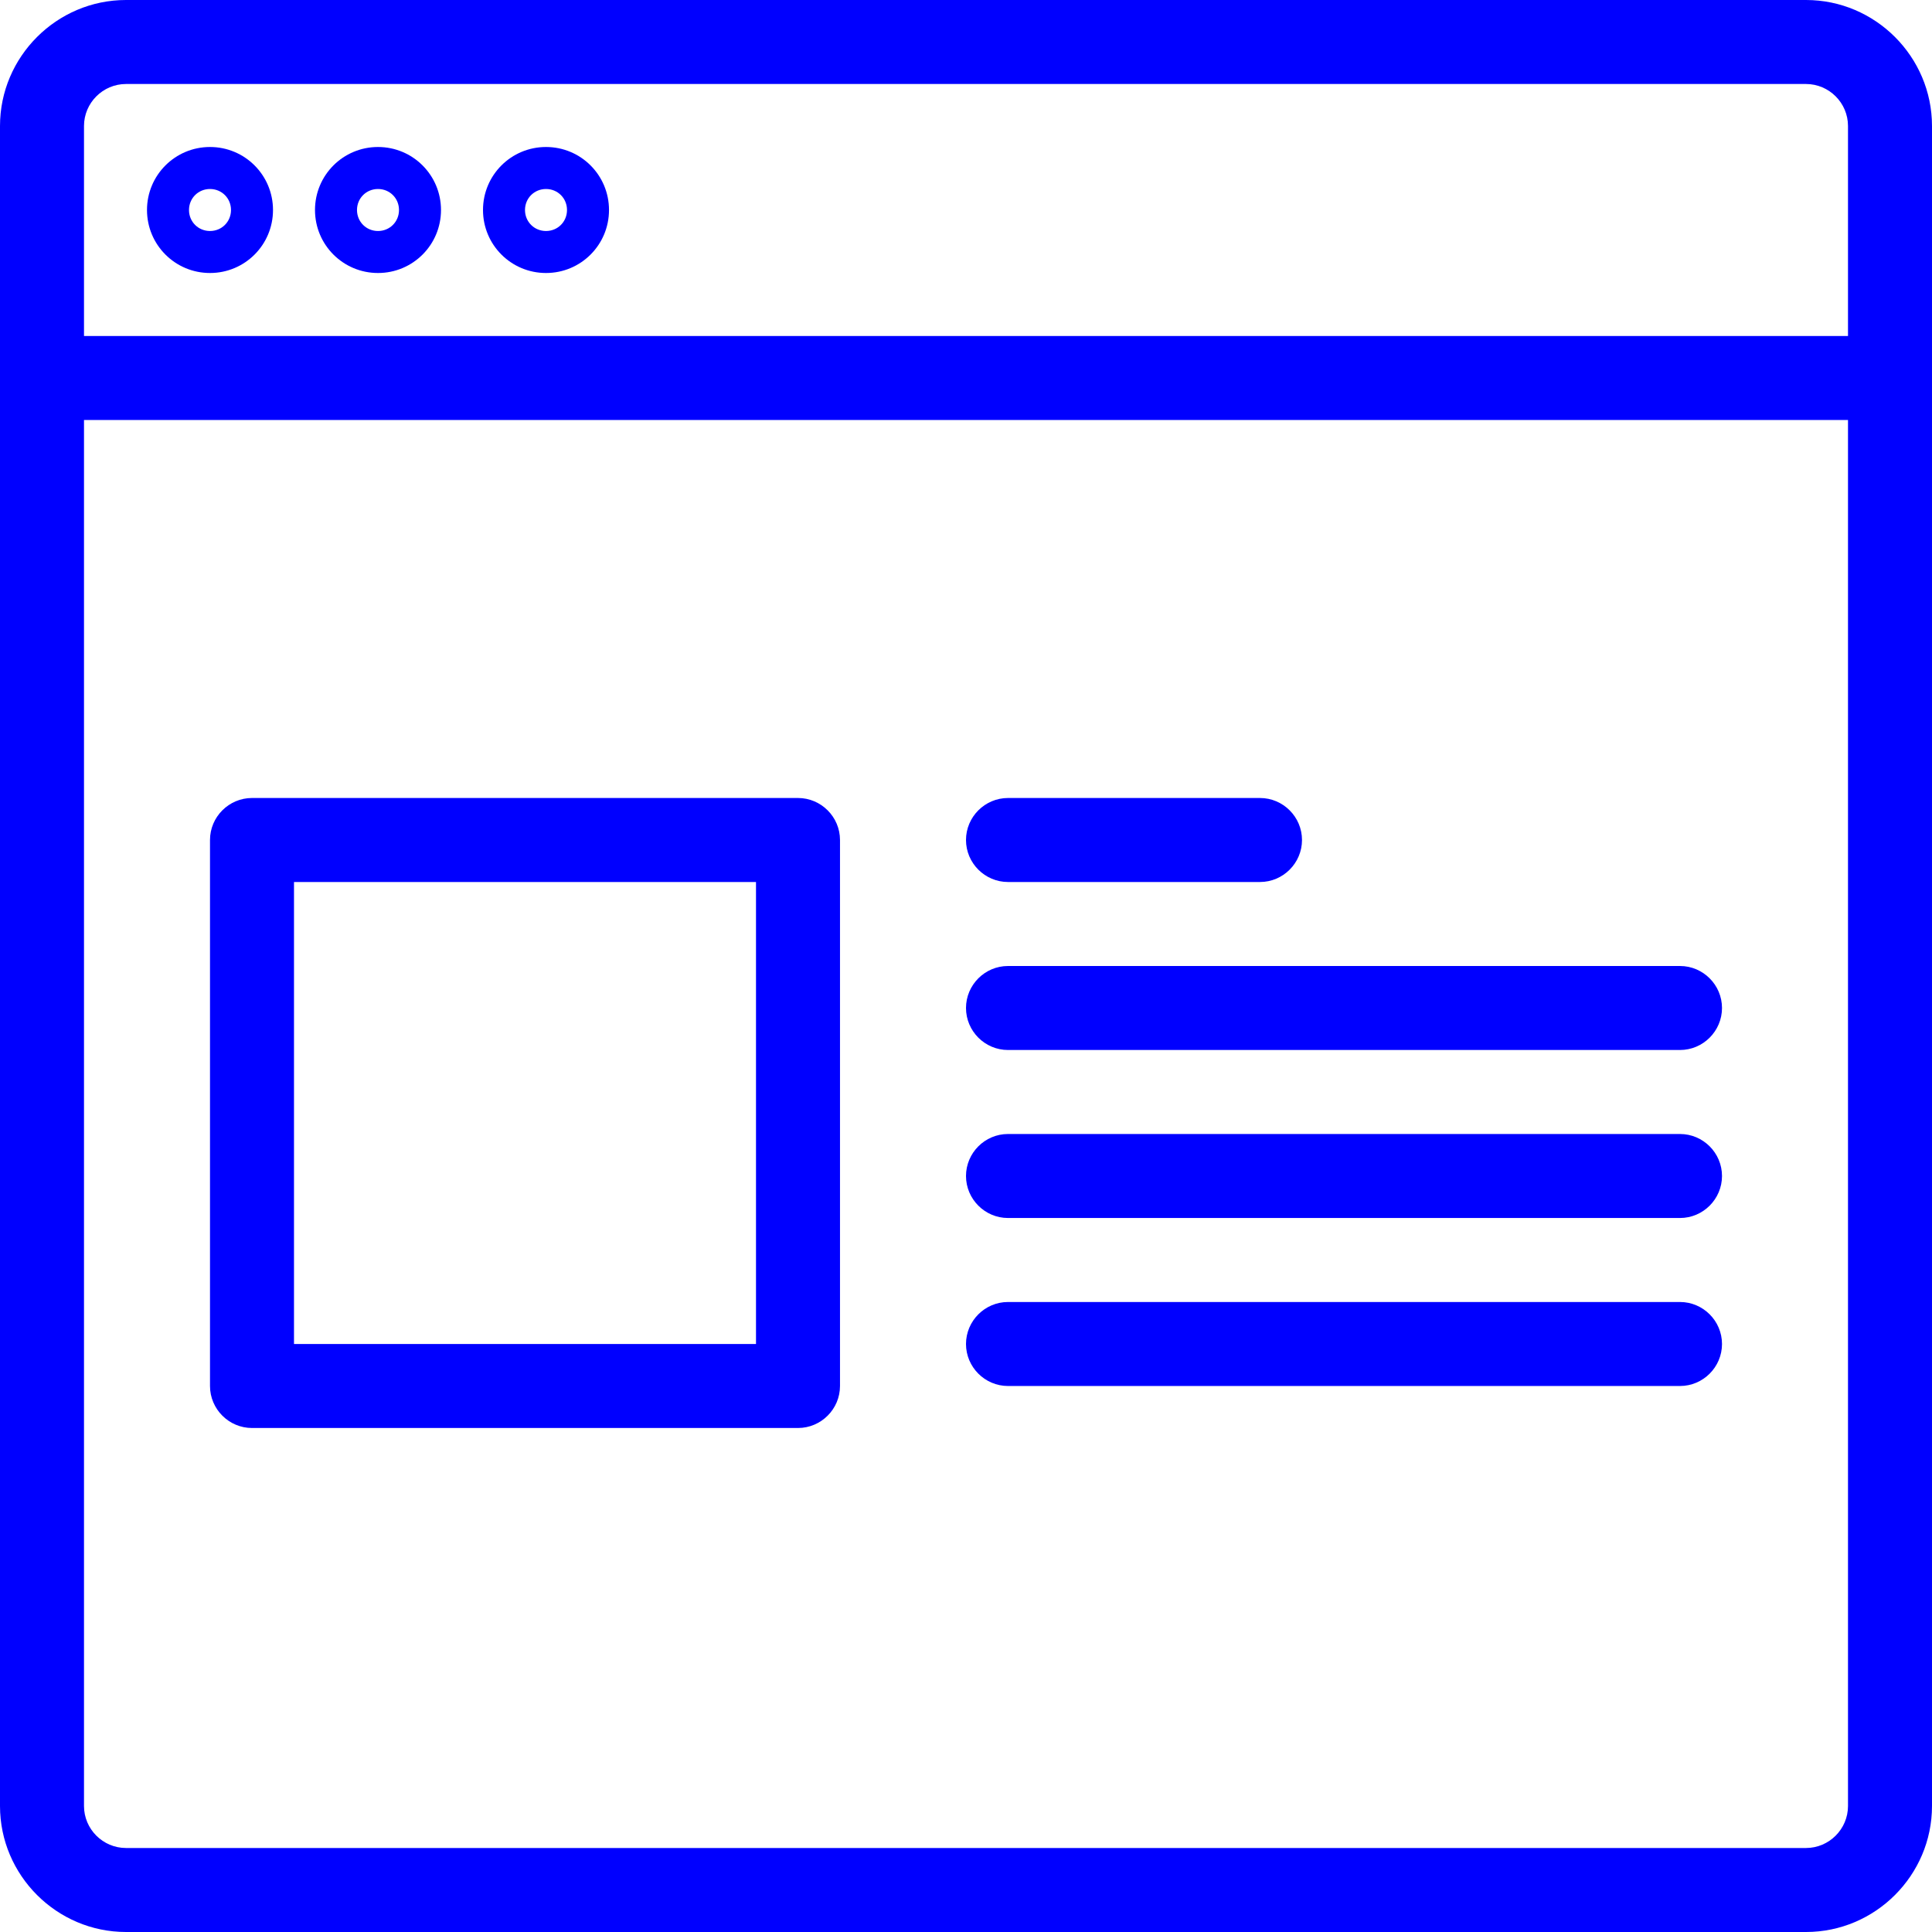
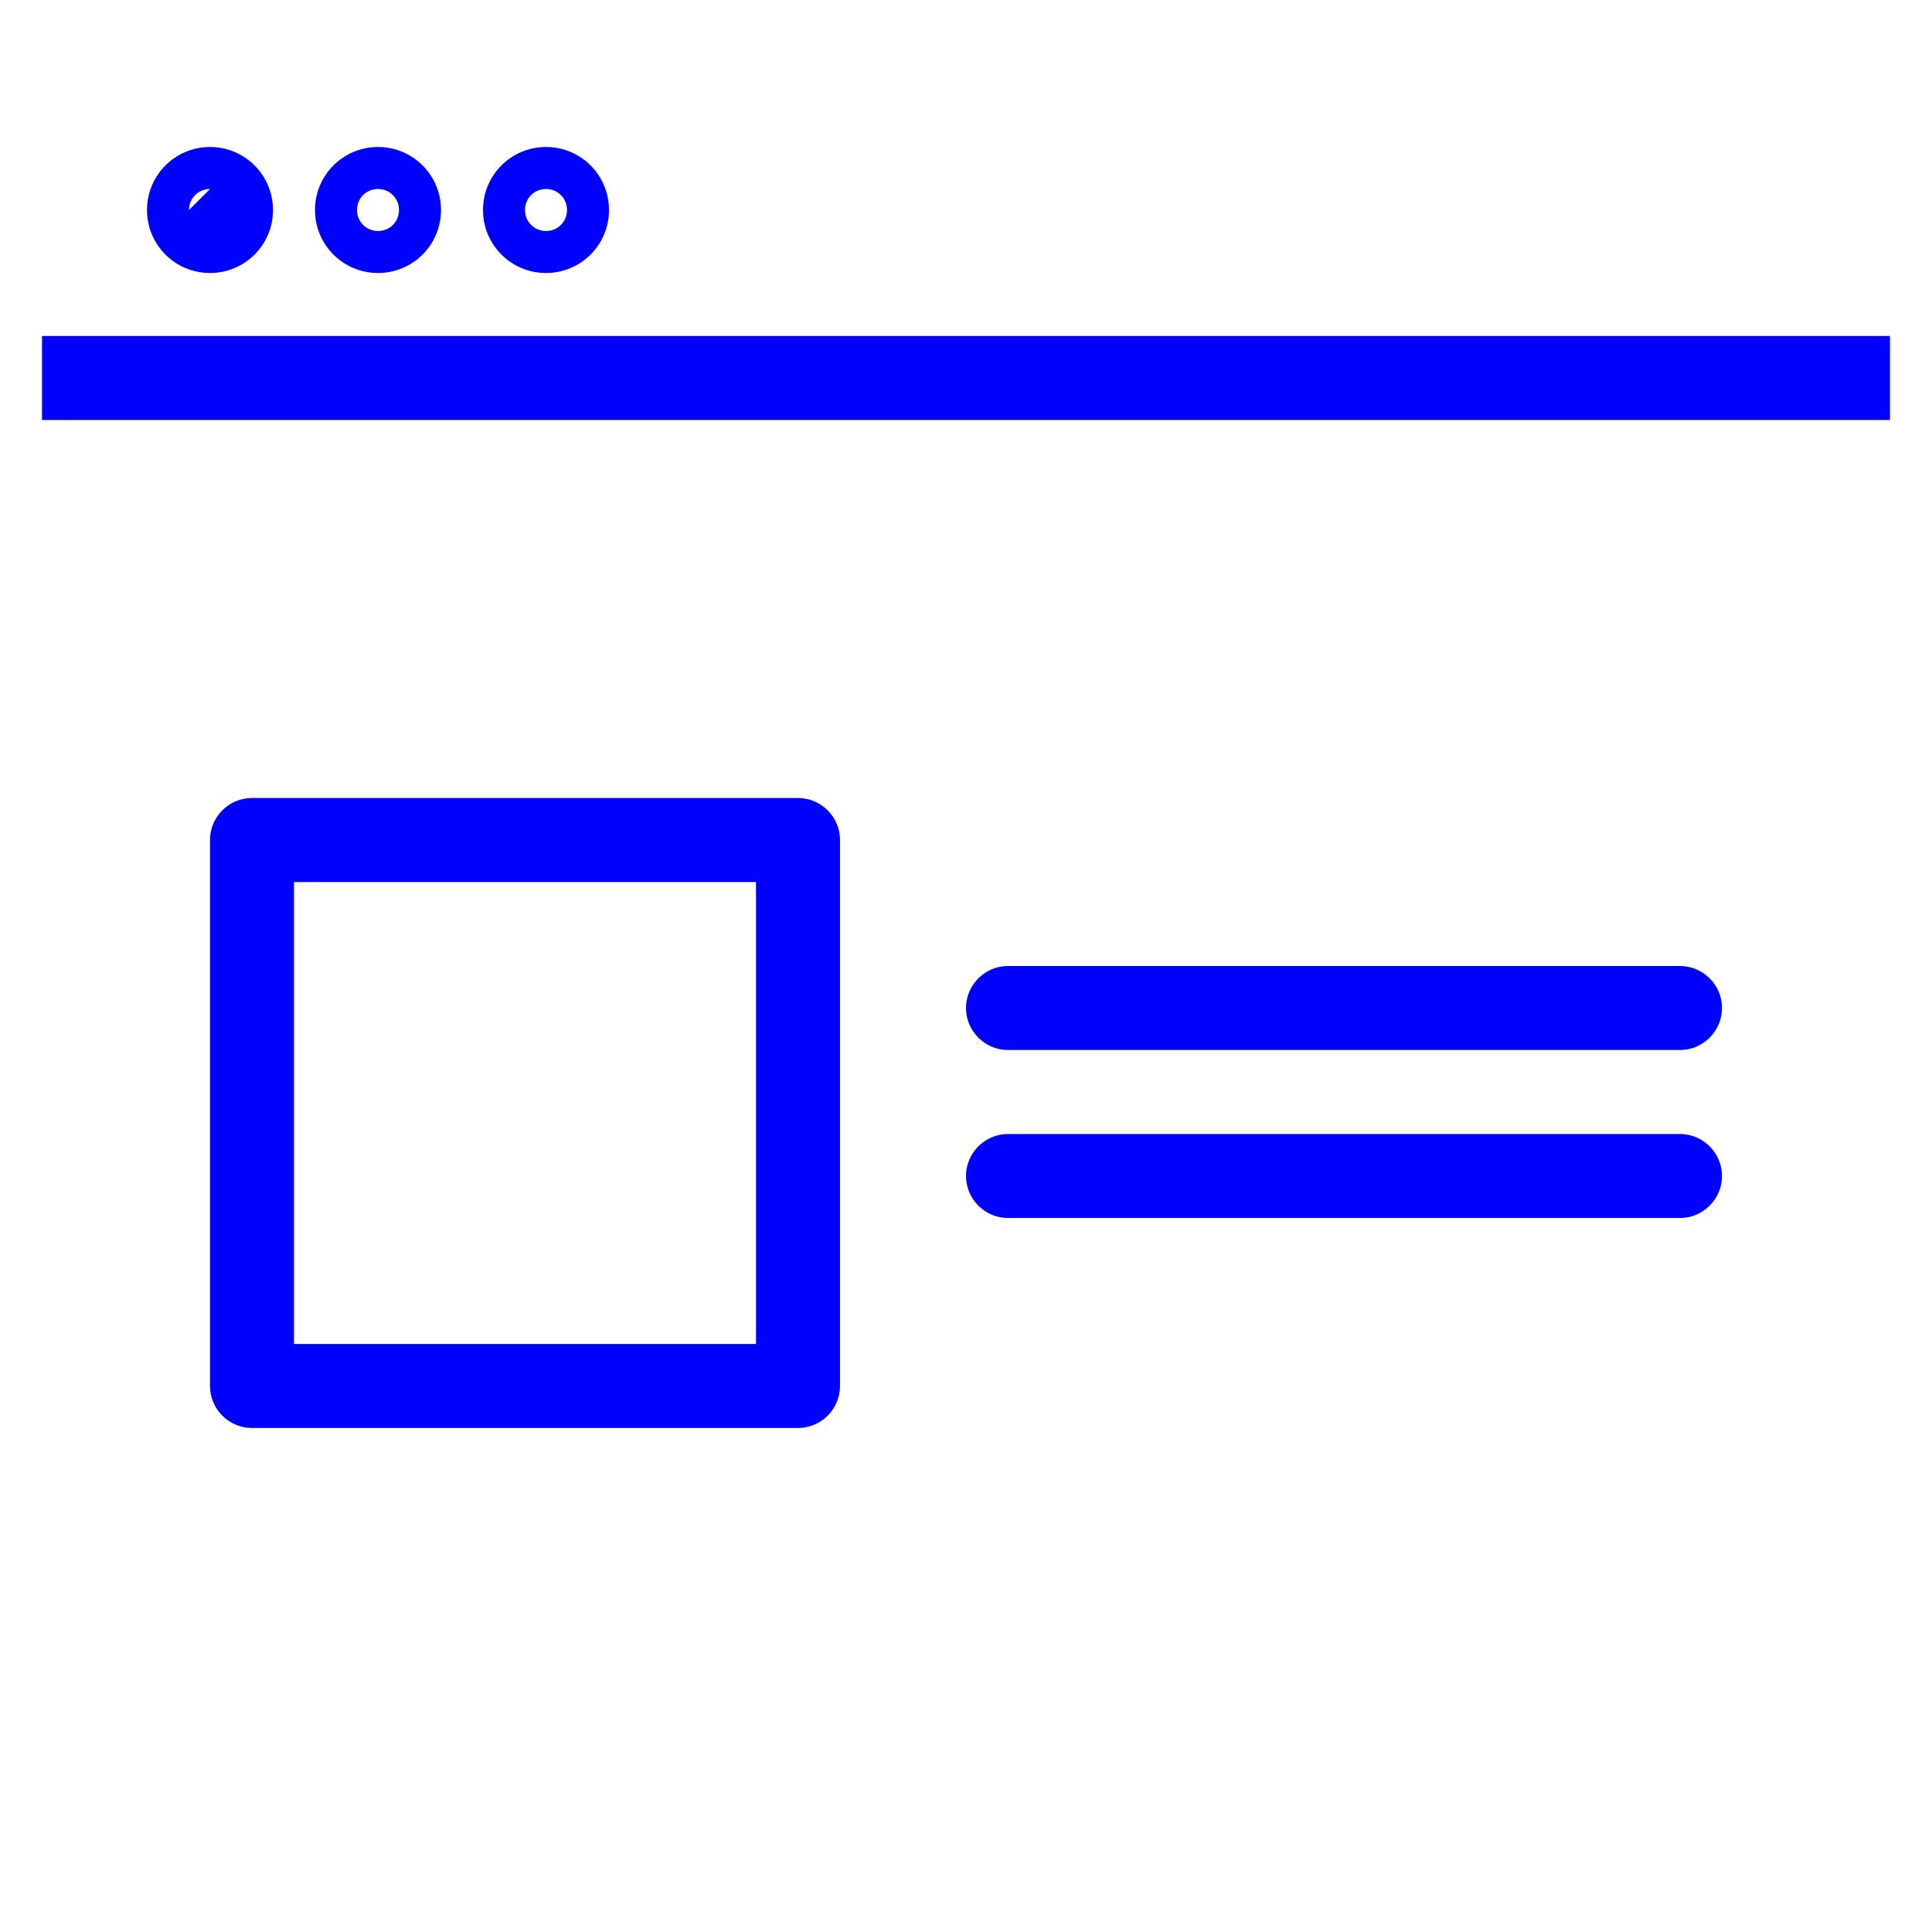
<svg xmlns="http://www.w3.org/2000/svg" id="Warstwa_2" data-name="Warstwa 2" viewBox="0 0 46 46">
  <defs>
    <style>
      .cls-1 {
        fill: blue;
      }
    </style>
  </defs>
  <g id="Warstwa_1-2" data-name="Warstwa 1">
-     <path class="cls-1" d="M43,46H3c-1.65,0-3-1.35-3-3V3C0,1.35,1.35,0,3,0h40c1.65,0,3,1.35,3,3v40c0,1.65-1.35,3-3,3ZM3,2c-.55,0-1,.45-1,1v40c0,.55.45,1,1,1h40c.55,0,1-.45,1-1V3c0-.55-.45-1-1-1H3Z" />
-     <path class="cls-1" d="M5,6.5c-.83,0-1.5-.67-1.5-1.5s.67-1.5,1.5-1.5,1.5.67,1.5,1.5-.67,1.5-1.5,1.5ZM5,4.5c-.28,0-.5.22-.5.5s.22.5.5.5.5-.22.5-.5-.22-.5-.5-.5Z" />
+     <path class="cls-1" d="M5,6.5c-.83,0-1.5-.67-1.5-1.5s.67-1.5,1.5-1.5,1.5.67,1.5,1.5-.67,1.5-1.5,1.5ZM5,4.5c-.28,0-.5.22-.5.5Z" />
    <path class="cls-1" d="M9,6.5c-.83,0-1.5-.67-1.5-1.5s.67-1.5,1.5-1.5,1.5.67,1.5,1.5-.67,1.5-1.5,1.5ZM9,4.5c-.28,0-.5.22-.5.5s.22.5.5.5.5-.22.5-.5-.22-.5-.5-.5Z" />
    <path class="cls-1" d="M13,6.5c-.83,0-1.5-.67-1.5-1.5s.67-1.5,1.5-1.5,1.5.67,1.5,1.5-.67,1.5-1.5,1.5ZM13,4.5c-.28,0-.5.22-.5.5s.22.5.5.5.5-.22.5-.5-.22-.5-.5-.5Z" />
    <rect class="cls-1" x="1" y="8" width="44" height="2" />
    <path class="cls-1" d="M19,34H6c-.55,0-1-.45-1-1v-13c0-.55.45-1,1-1h13c.55,0,1,.45,1,1v13c0,.55-.45,1-1,1ZM7,32h11v-11H7v11Z" />
-     <path class="cls-1" d="M30,21h-6c-.55,0-1-.45-1-1s.45-1,1-1h6c.55,0,1,.45,1,1s-.45,1-1,1Z" />
    <path class="cls-1" d="M40,25h-16c-.55,0-1-.45-1-1s.45-1,1-1h16c.55,0,1,.45,1,1s-.45,1-1,1Z" />
    <path class="cls-1" d="M40,29h-16c-.55,0-1-.45-1-1s.45-1,1-1h16c.55,0,1,.45,1,1s-.45,1-1,1Z" />
-     <path class="cls-1" d="M40,33h-16c-.55,0-1-.45-1-1s.45-1,1-1h16c.55,0,1,.45,1,1s-.45,1-1,1Z" />
  </g>
</svg>